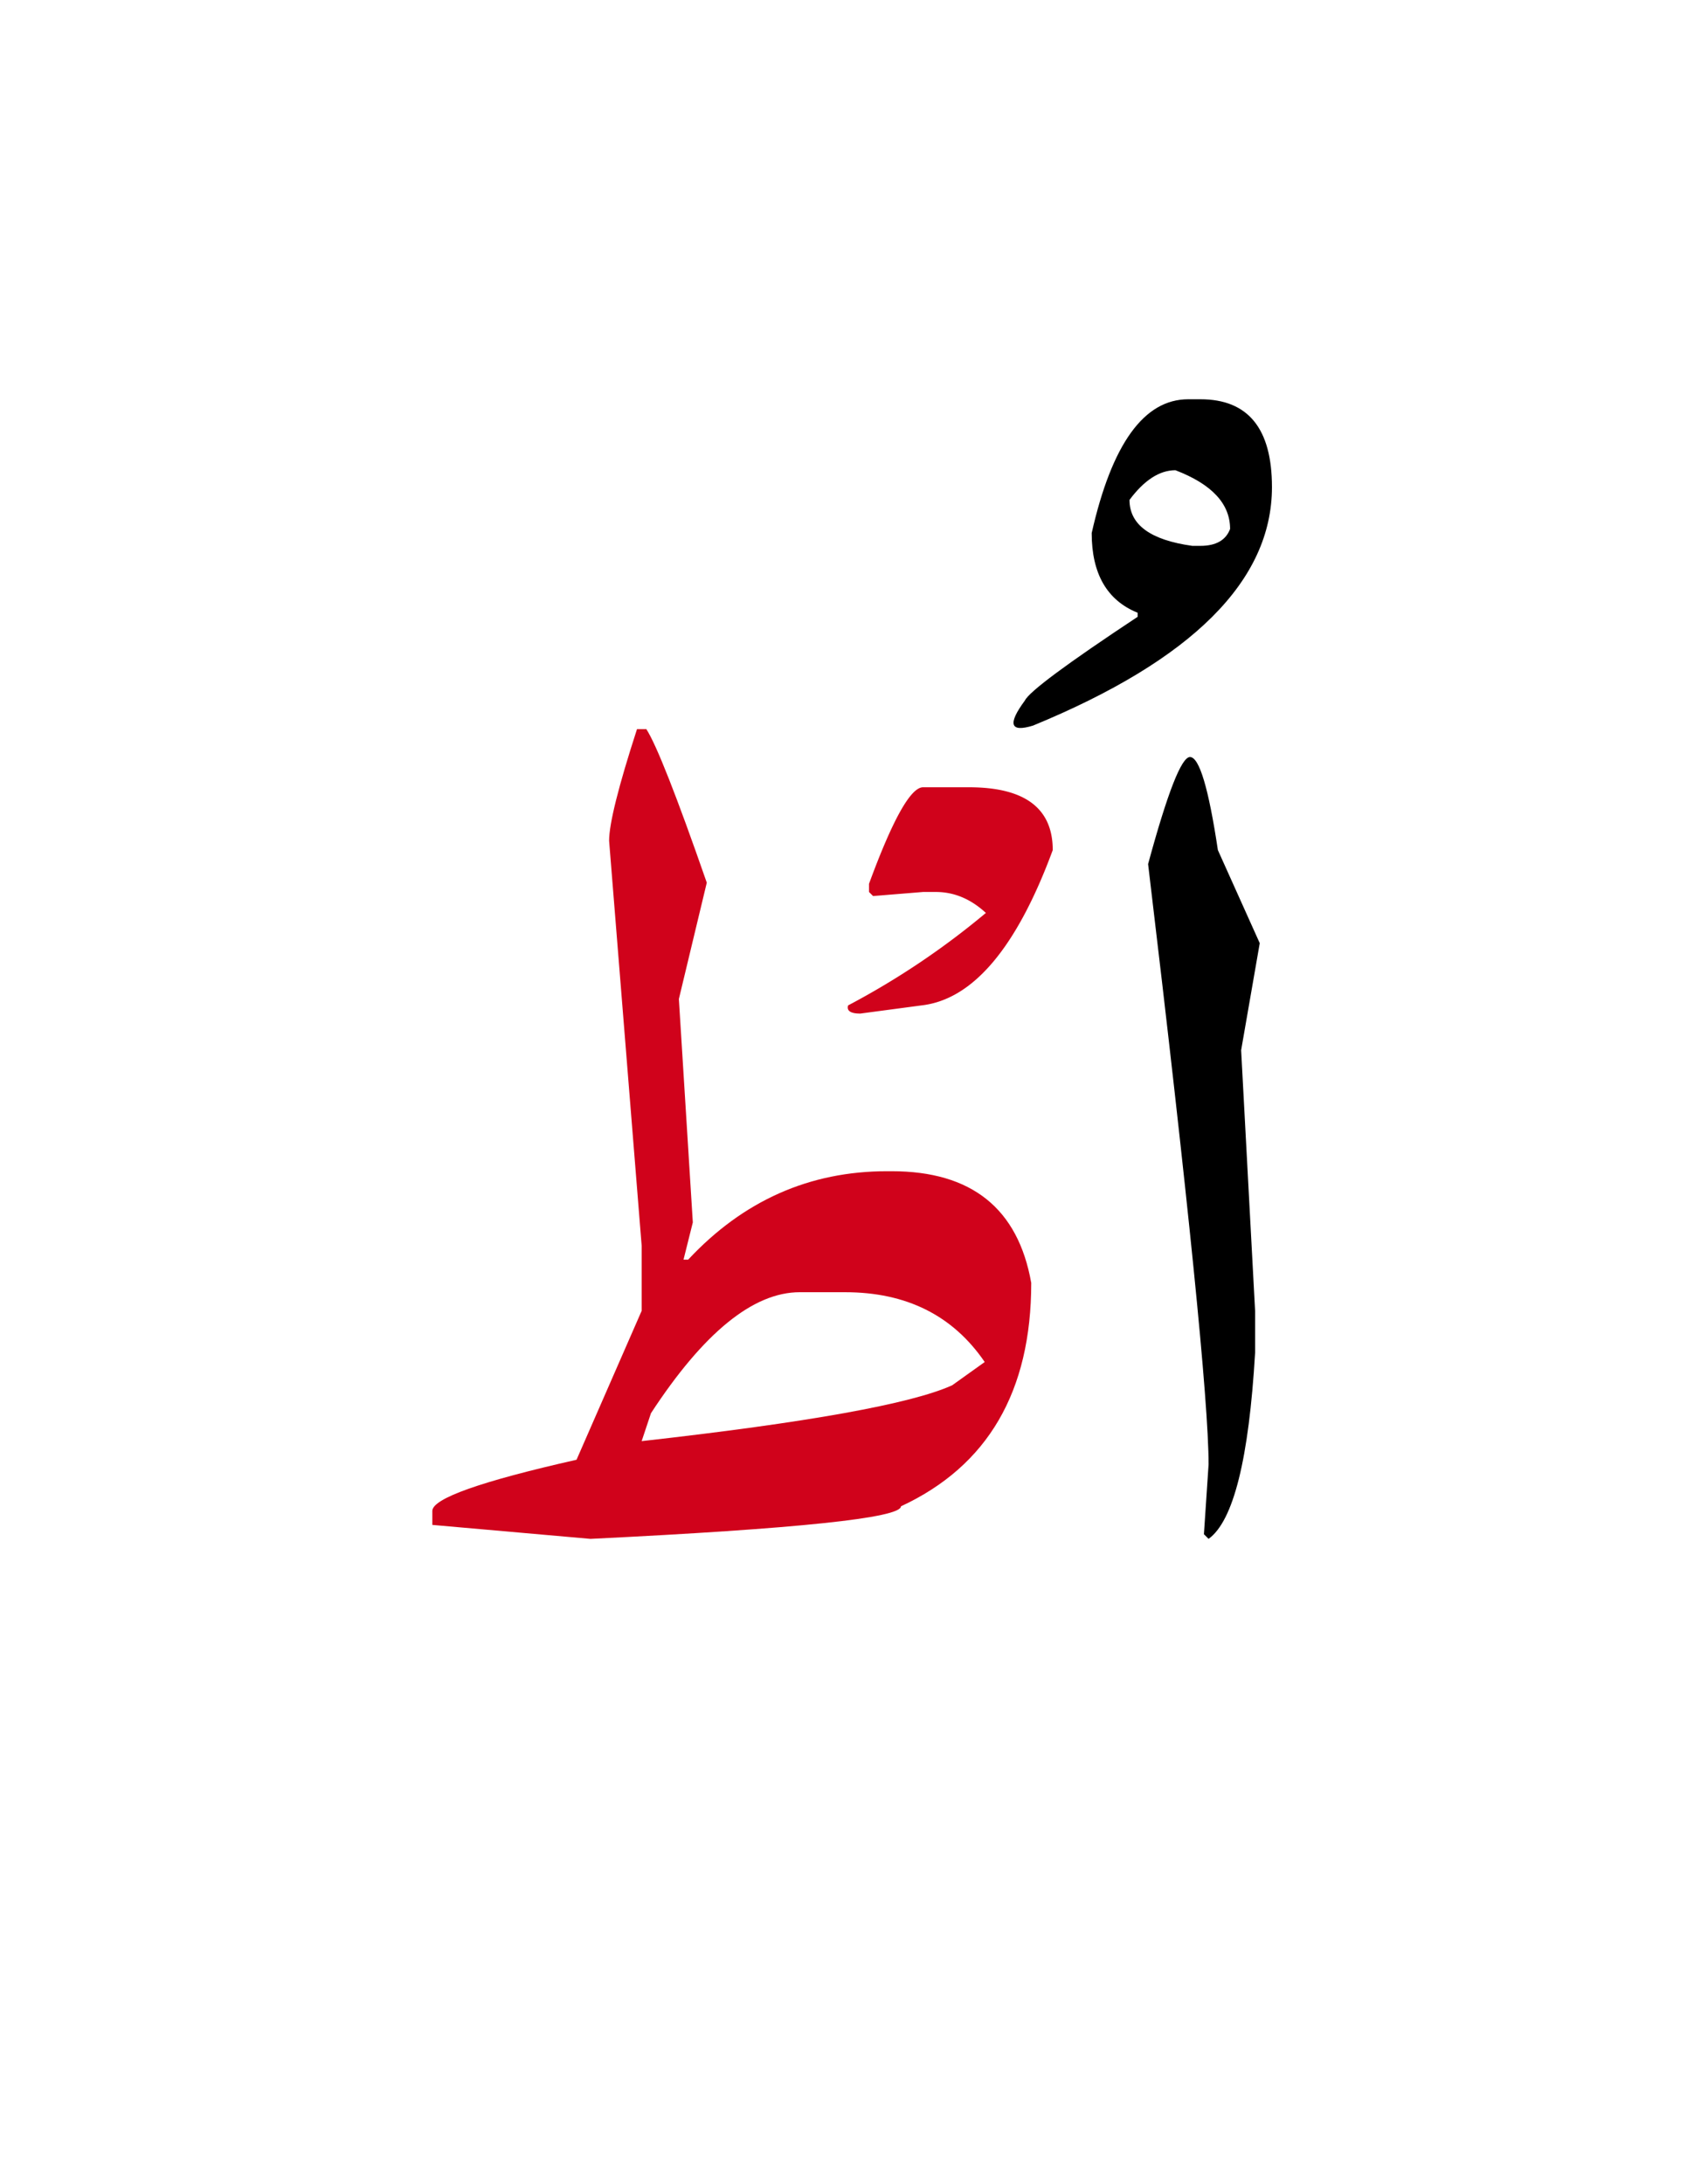
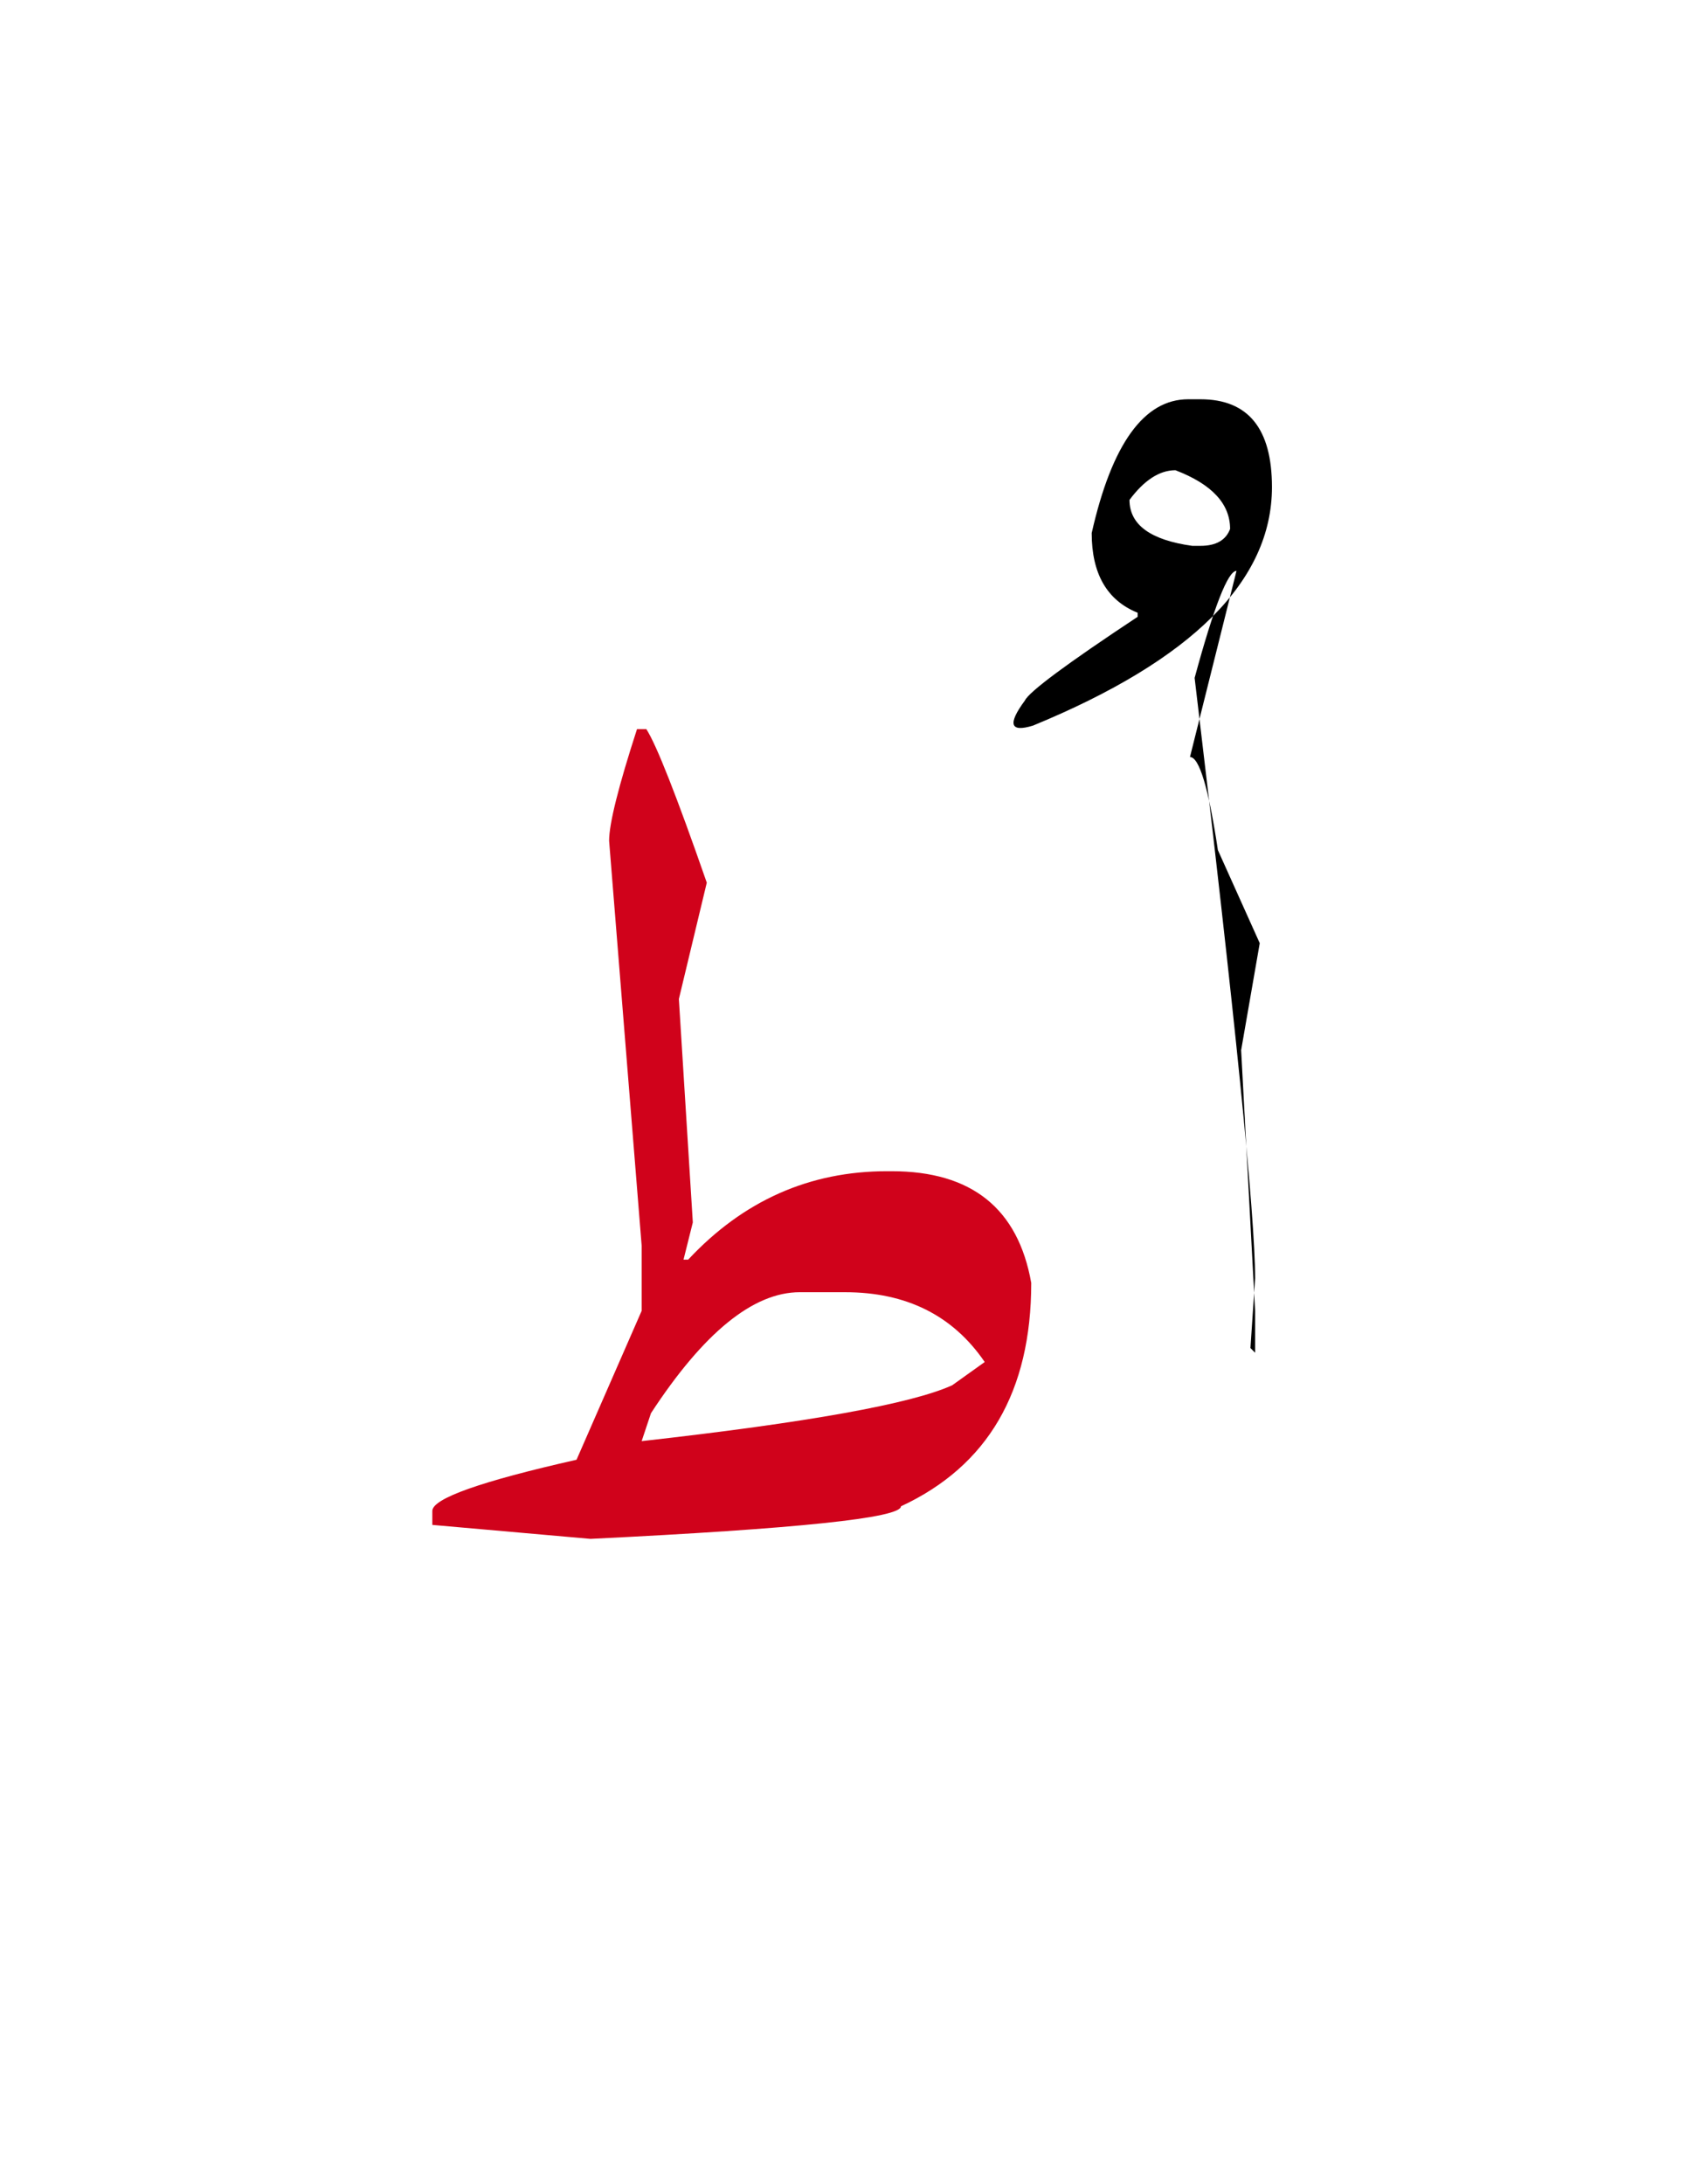
<svg xmlns="http://www.w3.org/2000/svg" width="170" height="220">
  <g fill="none" fill-rule="evenodd">
-     <path d="M119.914 76.25c.938 0 1.875 3.125 2.813 9.375L126.945 95l-1.875 10.781 1.407 26.25v4.219c-.625 10.703-2.188 16.953-4.688 18.75l-.469-.469.47-7.031c0-6.328-2.032-26.484-6.095-60.469 1.953-7.187 3.36-10.781 4.22-10.781zM120.969 40.215c4.804 0 7.207 2.949 7.207 8.847 0 9.415-8.027 17.422-24.082 24.024-2.305.703-2.578-.137-.82-2.52.43-.898 4.218-3.71 11.367-8.437v-.41c-3.086-1.25-4.63-3.926-4.63-8.028 2.032-8.984 5.274-13.476 9.727-13.476h1.23zm-2.52 7.148c-1.601 0-3.144.996-4.629 2.989 0 2.5 2.11 4.043 6.328 4.628h.82c1.563 0 2.56-.566 2.989-1.699 0-2.539-1.836-4.511-5.508-5.918z" fill="#000" />
+     <path d="M119.914 76.25c.938 0 1.875 3.125 2.813 9.375L126.945 95l-1.875 10.781 1.407 26.25v4.219l-.469-.469.47-7.031c0-6.328-2.032-26.484-6.095-60.469 1.953-7.187 3.36-10.781 4.22-10.781zM120.969 40.215c4.804 0 7.207 2.949 7.207 8.847 0 9.415-8.027 17.422-24.082 24.024-2.305.703-2.578-.137-.82-2.52.43-.898 4.218-3.71 11.367-8.437v-.41c-3.086-1.25-4.63-3.926-4.63-8.028 2.032-8.984 5.274-13.476 9.727-13.476h1.23zm-2.52 7.148c-1.601 0-3.144.996-4.629 2.989 0 2.5 2.11 4.043 6.328 4.628h.82c1.563 0 2.56-.566 2.989-1.699 0-2.539-1.836-4.511-5.508-5.918z" fill="#000" />
    <path d="M65.129 73.438c1.016 1.562 3.047 6.718 6.094 15.468l-2.813 11.719 1.406 22.5-.937 3.75h.469c5.547-5.938 12.226-8.906 20.039-8.906h.468c8.047 0 12.735 3.75 14.063 11.25 0 10.937-4.375 18.437-13.125 22.5 0 1.172-10.43 2.265-31.29 3.281l-15.937-1.406v-1.406c0-1.25 4.844-2.97 14.532-5.157l6.562-15v-6.562L61.38 84.688c0-1.72.937-5.47 2.812-11.25h.938zm20.039 56.718h-4.57c-4.688 0-9.688 4.063-15 12.188l-.938 2.812c16.719-1.875 27.149-3.75 31.29-5.625l3.28-2.344c-3.203-4.687-7.89-7.03-14.062-7.03z" fill="#D0021B" />
-     <path d="M93.02 79.297h4.628c5.625 0 8.438 2.11 8.438 6.328-3.633 9.844-8.047 15.059-13.242 15.645l-6.153.82c-.976 0-1.386-.274-1.23-.82a79.152 79.152 0 0 0 13.887-9.317c-1.524-1.406-3.203-2.11-5.04-2.11H93.02l-5.04.41-.41-.41v-.82c2.383-6.484 4.2-9.726 5.45-9.726z" fill="#D0021B" />
  </g>
</svg>